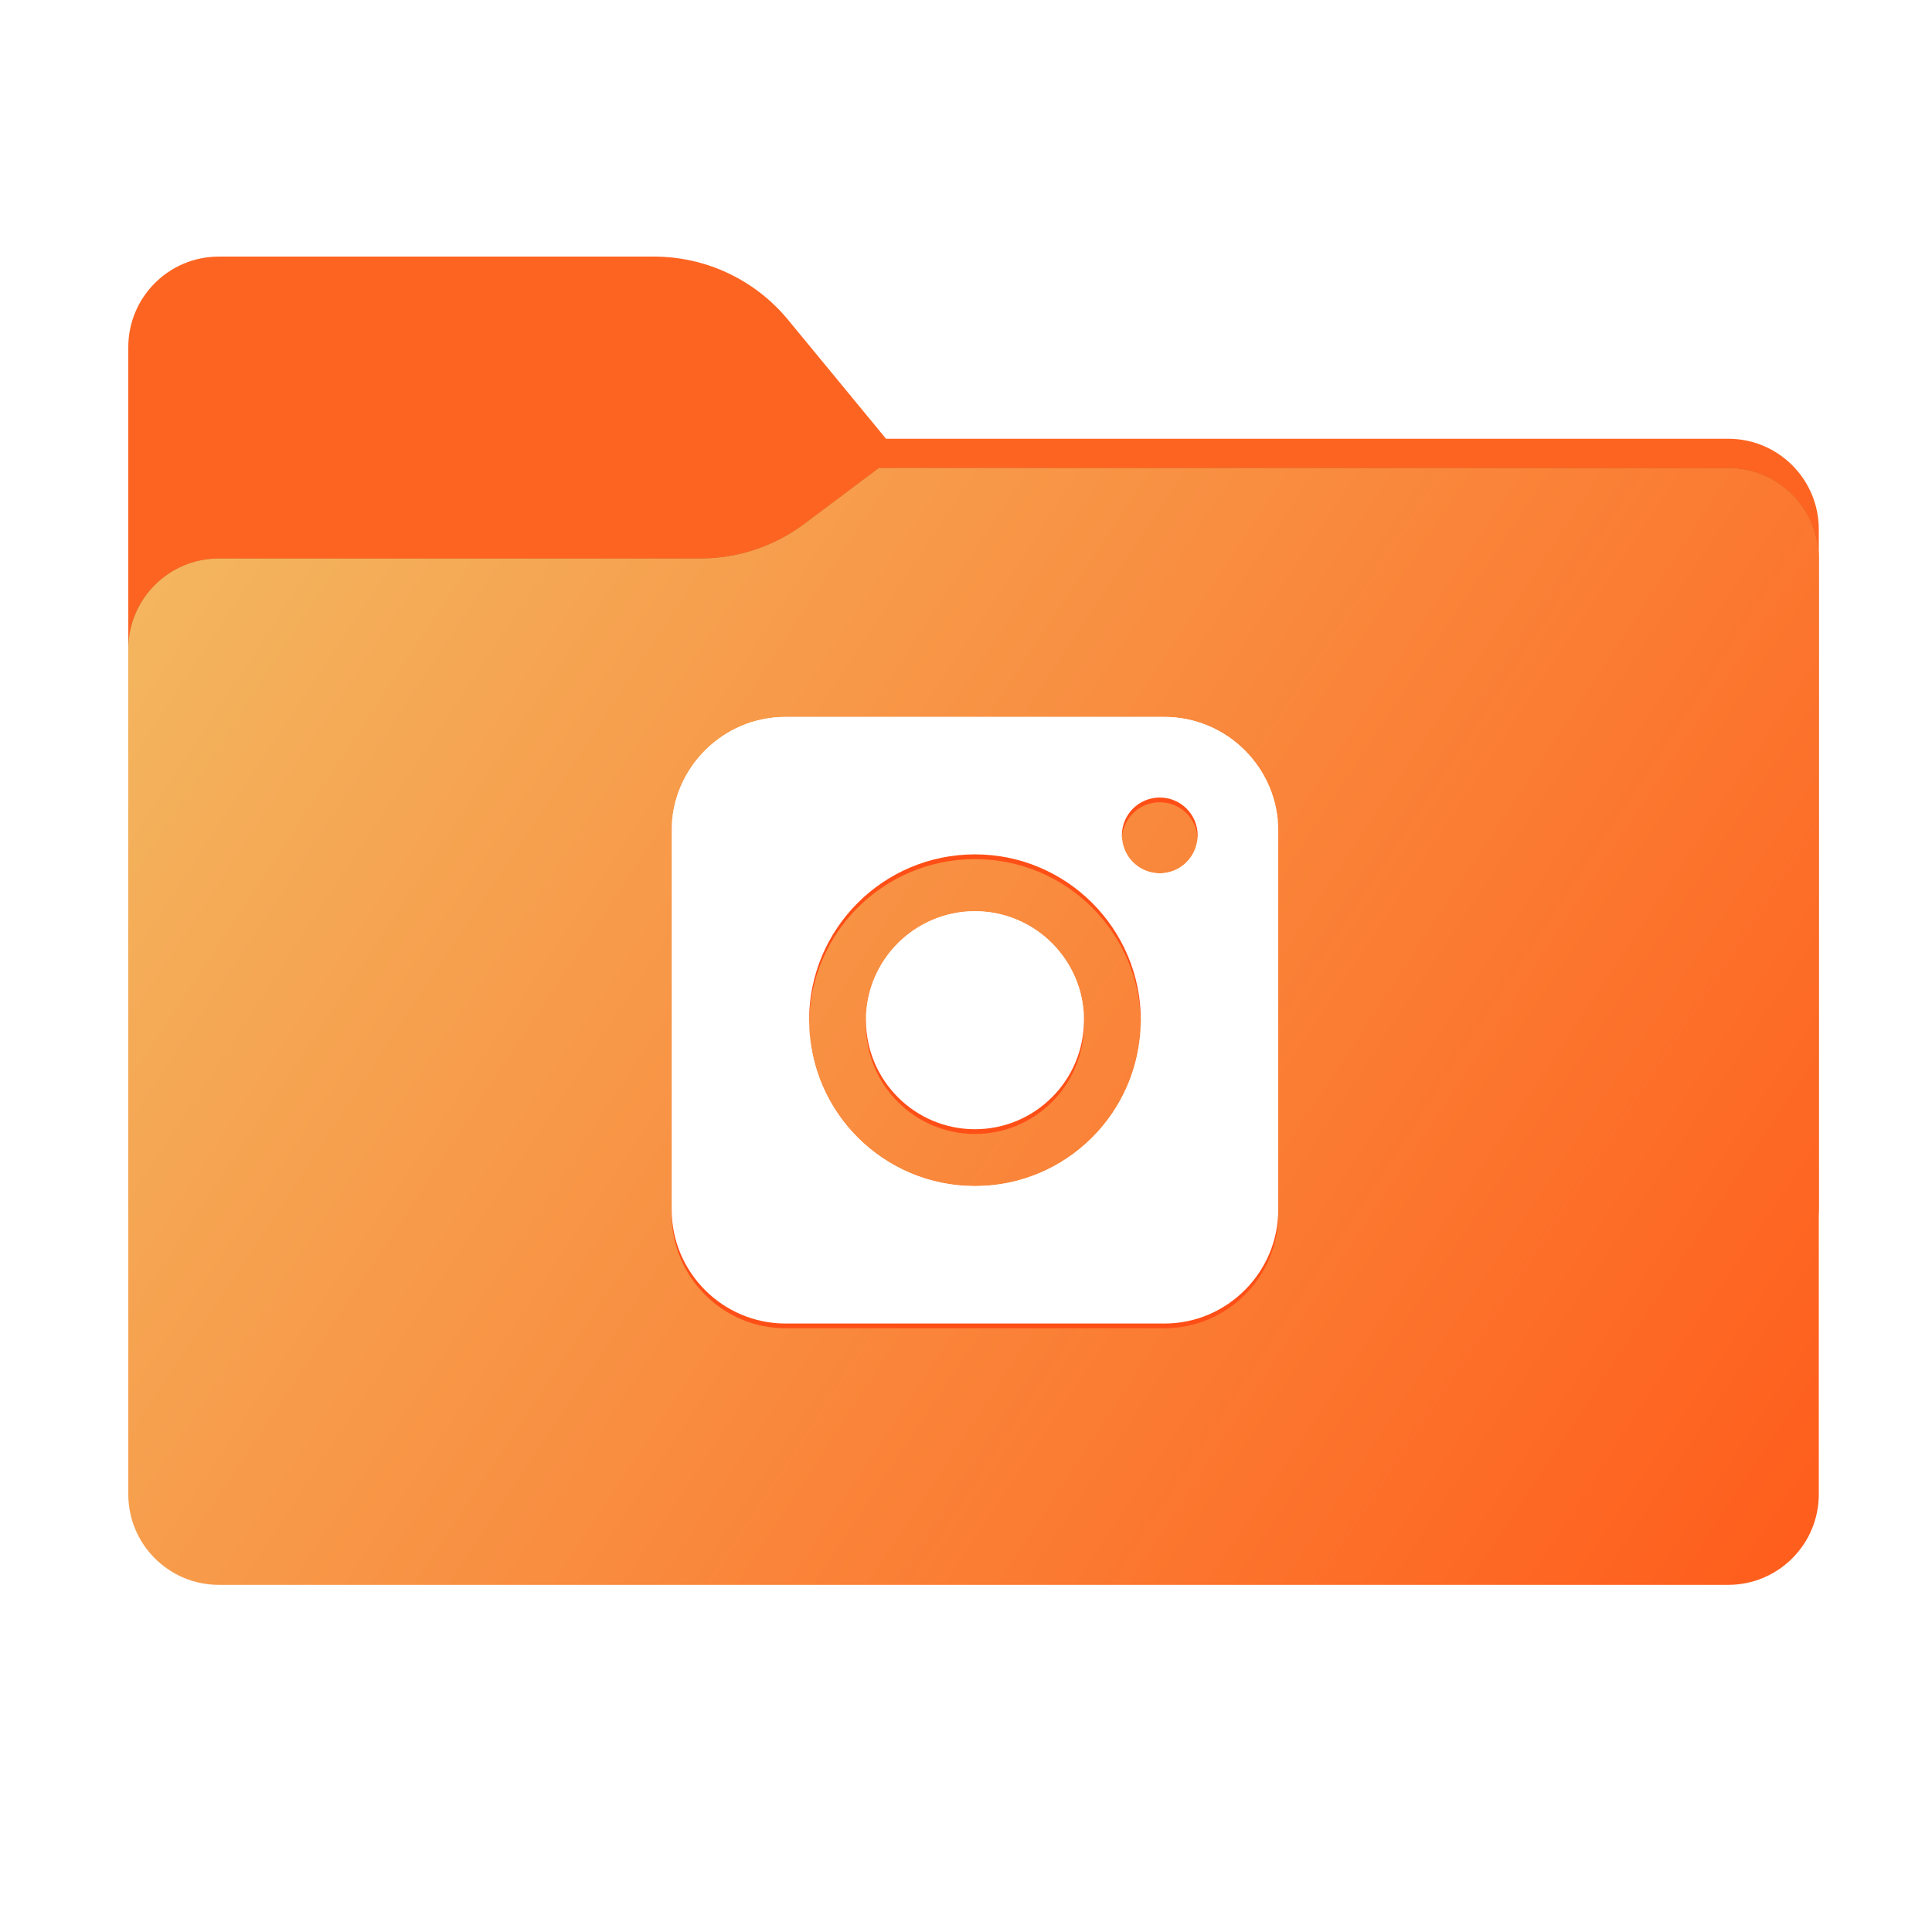
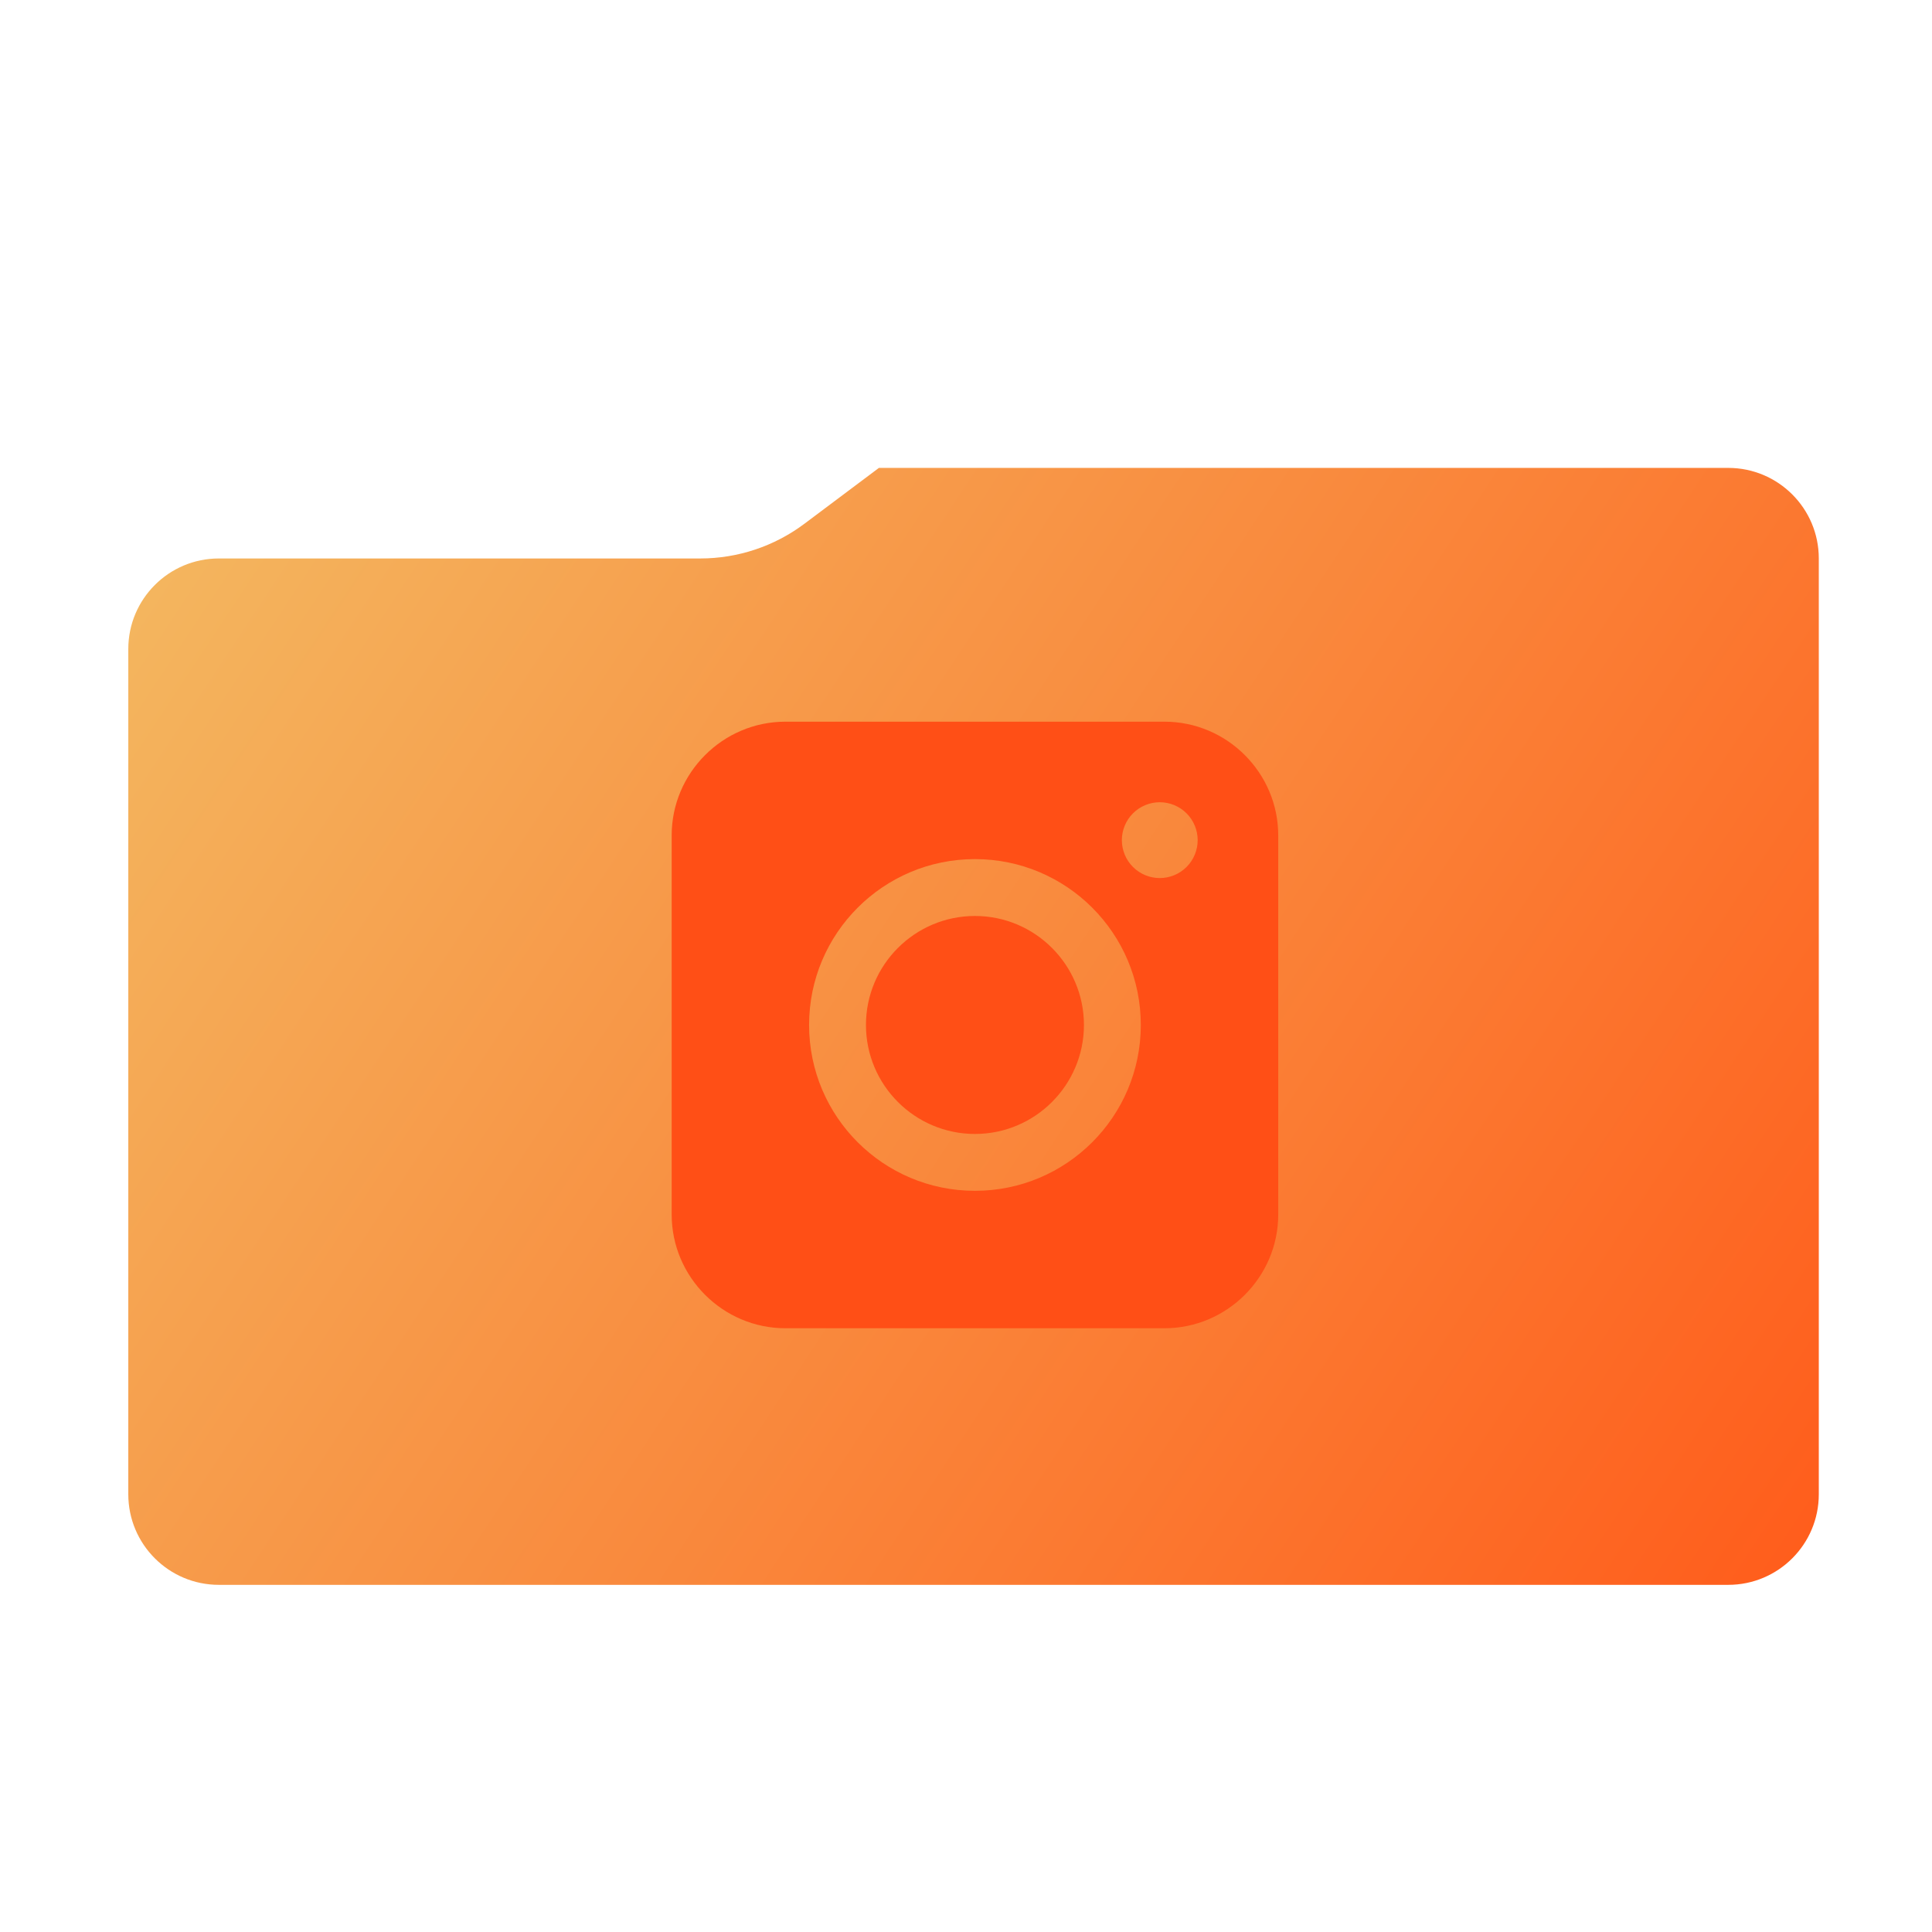
<svg xmlns="http://www.w3.org/2000/svg" width="256" height="256" viewBox="0 0 256 256" fill="none">
-   <path fill-rule="evenodd" clip-rule="evenodd" d="M104.425 42.378C100.056 37.073 93.544 34 86.671 34H29C22.373 34 17 39.373 17 46V58.137V68.2V160C17 166.627 22.373 172 29 172H229C235.627 172 241 166.627 241 160V70.137C241 63.51 235.627 58.137 229 58.137H117.404L104.425 42.378Z" fill="url(#paint0_linear_1015_29718)" />
  <mask id="mask0_1015_29718" style="mask-type:alpha" maskUnits="userSpaceOnUse" x="17" y="34" width="224" height="138">
-     <path fill-rule="evenodd" clip-rule="evenodd" d="M104.425 42.378C100.056 37.073 93.544 34 86.671 34H29C22.373 34 17 39.373 17 46V58.137V68.2V160C17 166.627 22.373 172 29 172H229C235.627 172 241 166.627 241 160V70.137C241 63.51 235.627 58.137 229 58.137H117.404L104.425 42.378Z" fill="url(#paint1_linear_1015_29718)" />
-   </mask>
+     </mask>
  <g mask="url(#mask0_1015_29718)">
    <g style="mix-blend-mode:multiply" filter="url(#filter0_f_1015_29718)">
-       <path fill-rule="evenodd" clip-rule="evenodd" d="M92.789 74C97.764 74 102.605 72.387 106.586 69.402L116.459 62H229C235.627 62 241 67.373 241 74V108V160C241 166.627 235.627 172 229 172H29C22.373 172 17 166.627 17 160L17 108V86C17 79.373 22.373 74 29 74H87H92.789Z" fill="black" fill-opacity="0.3" />
-     </g>
+       </g>
  </g>
  <g filter="url(#filter1_ii_1015_29718)">
    <path fill-rule="evenodd" clip-rule="evenodd" d="M92.789 74C97.764 74 102.605 72.387 106.586 69.402L116.459 62H229C235.627 62 241 67.373 241 74V108V198C241 204.627 235.627 210 229 210H29C22.373 210 17 204.627 17 198L17 108V86C17 79.373 22.373 74 29 74H87H92.789Z" fill="url(#paint2_linear_1015_29718)" />
  </g>
  <path fill-rule="evenodd" clip-rule="evenodd" d="M129.186 121.371C121.223 121.371 114.744 127.85 114.744 135.813C114.744 143.777 121.223 150.255 129.186 150.255C137.15 150.255 143.628 143.777 143.628 135.813C143.628 127.85 137.15 121.371 129.186 121.371ZM153.675 116.348C152.343 116.348 151.065 115.819 150.123 114.877C149.181 113.935 148.652 112.657 148.652 111.325C148.652 109.992 149.181 108.715 150.123 107.773C151.065 106.831 152.343 106.301 153.675 106.301C155.007 106.301 156.285 106.831 157.227 107.773C158.169 108.715 158.698 109.992 158.698 111.325C158.698 112.657 158.169 113.935 157.227 114.877C156.285 115.819 155.007 116.348 153.675 116.348V116.348ZM129.186 157.79C117.047 157.79 107.209 147.951 107.209 135.813C107.209 123.676 117.047 113.836 129.186 113.836C141.324 113.836 151.163 123.676 151.163 135.813C151.163 147.951 141.324 157.79 129.186 157.79ZM154.303 95.627H104.07C95.781 95.627 89 102.408 89 110.697V160.93C89 169.218 95.781 176 104.07 176H154.303C162.591 176 169.373 169.218 169.373 160.93V110.697C169.373 102.408 162.591 95.627 154.303 95.627Z" fill="#FF4F16" />
-   <path fill-rule="evenodd" clip-rule="evenodd" d="M129.186 120.744C121.223 120.744 114.744 127.223 114.744 135.186C114.744 143.15 121.223 149.628 129.186 149.628C137.15 149.628 143.628 143.15 143.628 135.186C143.628 127.223 137.15 120.744 129.186 120.744ZM153.675 115.721C152.343 115.721 151.065 115.192 150.123 114.25C149.181 113.308 148.652 112.03 148.652 110.698C148.652 109.366 149.181 108.088 150.123 107.146C151.065 106.204 152.343 105.675 153.675 105.675C155.007 105.675 156.285 106.204 157.227 107.146C158.169 108.088 158.698 109.366 158.698 110.698C158.698 112.03 158.169 113.308 157.227 114.25C156.285 115.192 155.007 115.721 153.675 115.721V115.721ZM129.186 157.163C117.047 157.163 107.209 147.324 107.209 135.186C107.209 123.049 117.047 113.209 129.186 113.209C141.324 113.209 151.163 123.049 151.163 135.186C151.163 147.324 141.324 157.163 129.186 157.163ZM154.303 95H104.07C95.781 95 89 101.781 89 110.07V160.303C89 168.591 95.781 175.373 104.07 175.373H154.303C162.591 175.373 169.373 168.591 169.373 160.303V110.07C169.373 101.781 162.591 95 154.303 95Z" fill="white" />
-   <path fill-rule="evenodd" clip-rule="evenodd" d="M153.675 115.721C152.398 115.72 151.169 115.233 150.239 114.358C149.308 113.483 148.746 112.286 148.667 111.012C148.661 111.115 148.652 111.219 148.652 111.326C148.652 111.379 148.658 111.431 148.659 111.483L148.667 111.326C148.831 113.952 151.006 116.035 153.675 116.035C156.344 116.035 158.519 113.952 158.683 111.326L158.69 111.483C158.692 111.431 158.698 111.379 158.698 111.326C158.698 111.219 158.689 111.115 158.683 111.012C158.603 112.286 158.042 113.483 157.111 114.358C156.181 115.233 154.952 115.72 153.675 115.721V115.721ZM154.303 95H104.07C95.781 95 89 101.781 89 110.07V110.384C89 102.095 95.781 95.314 104.07 95.314H154.303C162.591 95.314 169.373 102.095 169.373 110.384V110.07C169.373 101.781 162.591 95 154.303 95V95ZM129.186 121.058C137.098 121.058 143.539 127.452 143.624 135.343L143.628 135.186C143.628 127.223 137.15 120.744 129.186 120.744C121.223 120.744 114.744 127.223 114.744 135.186L114.749 135.343C114.834 127.452 121.275 121.058 129.186 121.058ZM129.186 157.163C117.152 157.163 107.385 147.493 107.217 135.5C107.216 135.604 107.209 135.708 107.209 135.814L107.213 135.971C107.216 135.919 107.216 135.866 107.217 135.814C107.385 147.807 117.154 157.477 129.186 157.477C141.219 157.477 150.987 147.807 151.155 135.814C151.155 135.866 151.157 135.919 151.16 135.971L151.163 135.814C151.163 135.708 151.157 135.604 151.155 135.5C150.987 147.493 141.219 157.163 129.186 157.163Z" fill="white" />
  <defs>
    <filter id="filter0_f_1015_29718" x="-20" y="25" width="298" height="184" filterUnits="userSpaceOnUse" color-interpolation-filters="sRGB">
      <feFlood flood-opacity="0" result="BackgroundImageFix" />
      <feBlend mode="normal" in="SourceGraphic" in2="BackgroundImageFix" result="shape" />
      <feGaussianBlur stdDeviation="18.5" result="effect1_foregroundBlur_1015_29718" />
    </filter>
    <filter id="filter1_ii_1015_29718" x="17" y="62" width="224" height="148" filterUnits="userSpaceOnUse" color-interpolation-filters="sRGB">
      <feFlood flood-opacity="0" result="BackgroundImageFix" />
      <feBlend mode="normal" in="SourceGraphic" in2="BackgroundImageFix" result="shape" />
      <feColorMatrix in="SourceAlpha" type="matrix" values="0 0 0 0 0 0 0 0 0 0 0 0 0 0 0 0 0 0 127 0" result="hardAlpha" />
      <feOffset dy="4" />
      <feComposite in2="hardAlpha" operator="arithmetic" k2="-1" k3="1" />
      <feColorMatrix type="matrix" values="0 0 0 0 1 0 0 0 0 1 0 0 0 0 1 0 0 0 0.25 0" />
      <feBlend mode="normal" in2="shape" result="effect1_innerShadow_1015_29718" />
      <feColorMatrix in="SourceAlpha" type="matrix" values="0 0 0 0 0 0 0 0 0 0 0 0 0 0 0 0 0 0 127 0" result="hardAlpha" />
      <feOffset dy="-4" />
      <feComposite in2="hardAlpha" operator="arithmetic" k2="-1" k3="1" />
      <feColorMatrix type="matrix" values="0 0 0 0 0 0 0 0 0 0 0 0 0 0 0 0 0 0 0.9 0" />
      <feBlend mode="soft-light" in2="effect1_innerShadow_1015_29718" result="effect2_innerShadow_1015_29718" />
    </filter>
    <linearGradient id="paint0_linear_1015_29718" x1="129" y1="34" x2="129" y2="172" gradientUnits="userSpaceOnUse">
      <stop stop-color="#FE6421" />
    </linearGradient>
    <linearGradient id="paint1_linear_1015_29718" x1="17" y1="34" x2="197.768" y2="215.142" gradientUnits="userSpaceOnUse">
      <stop stop-color="#05815D" />
      <stop offset="1" stop-color="#0C575F" />
    </linearGradient>
    <linearGradient id="paint2_linear_1015_29718" x1="17" y1="62" x2="241" y2="210" gradientUnits="userSpaceOnUse">
      <stop stop-color="#F3B961" />
      <stop offset="1" stop-color="#FF5C1B" />
    </linearGradient>
  </defs>
</svg>